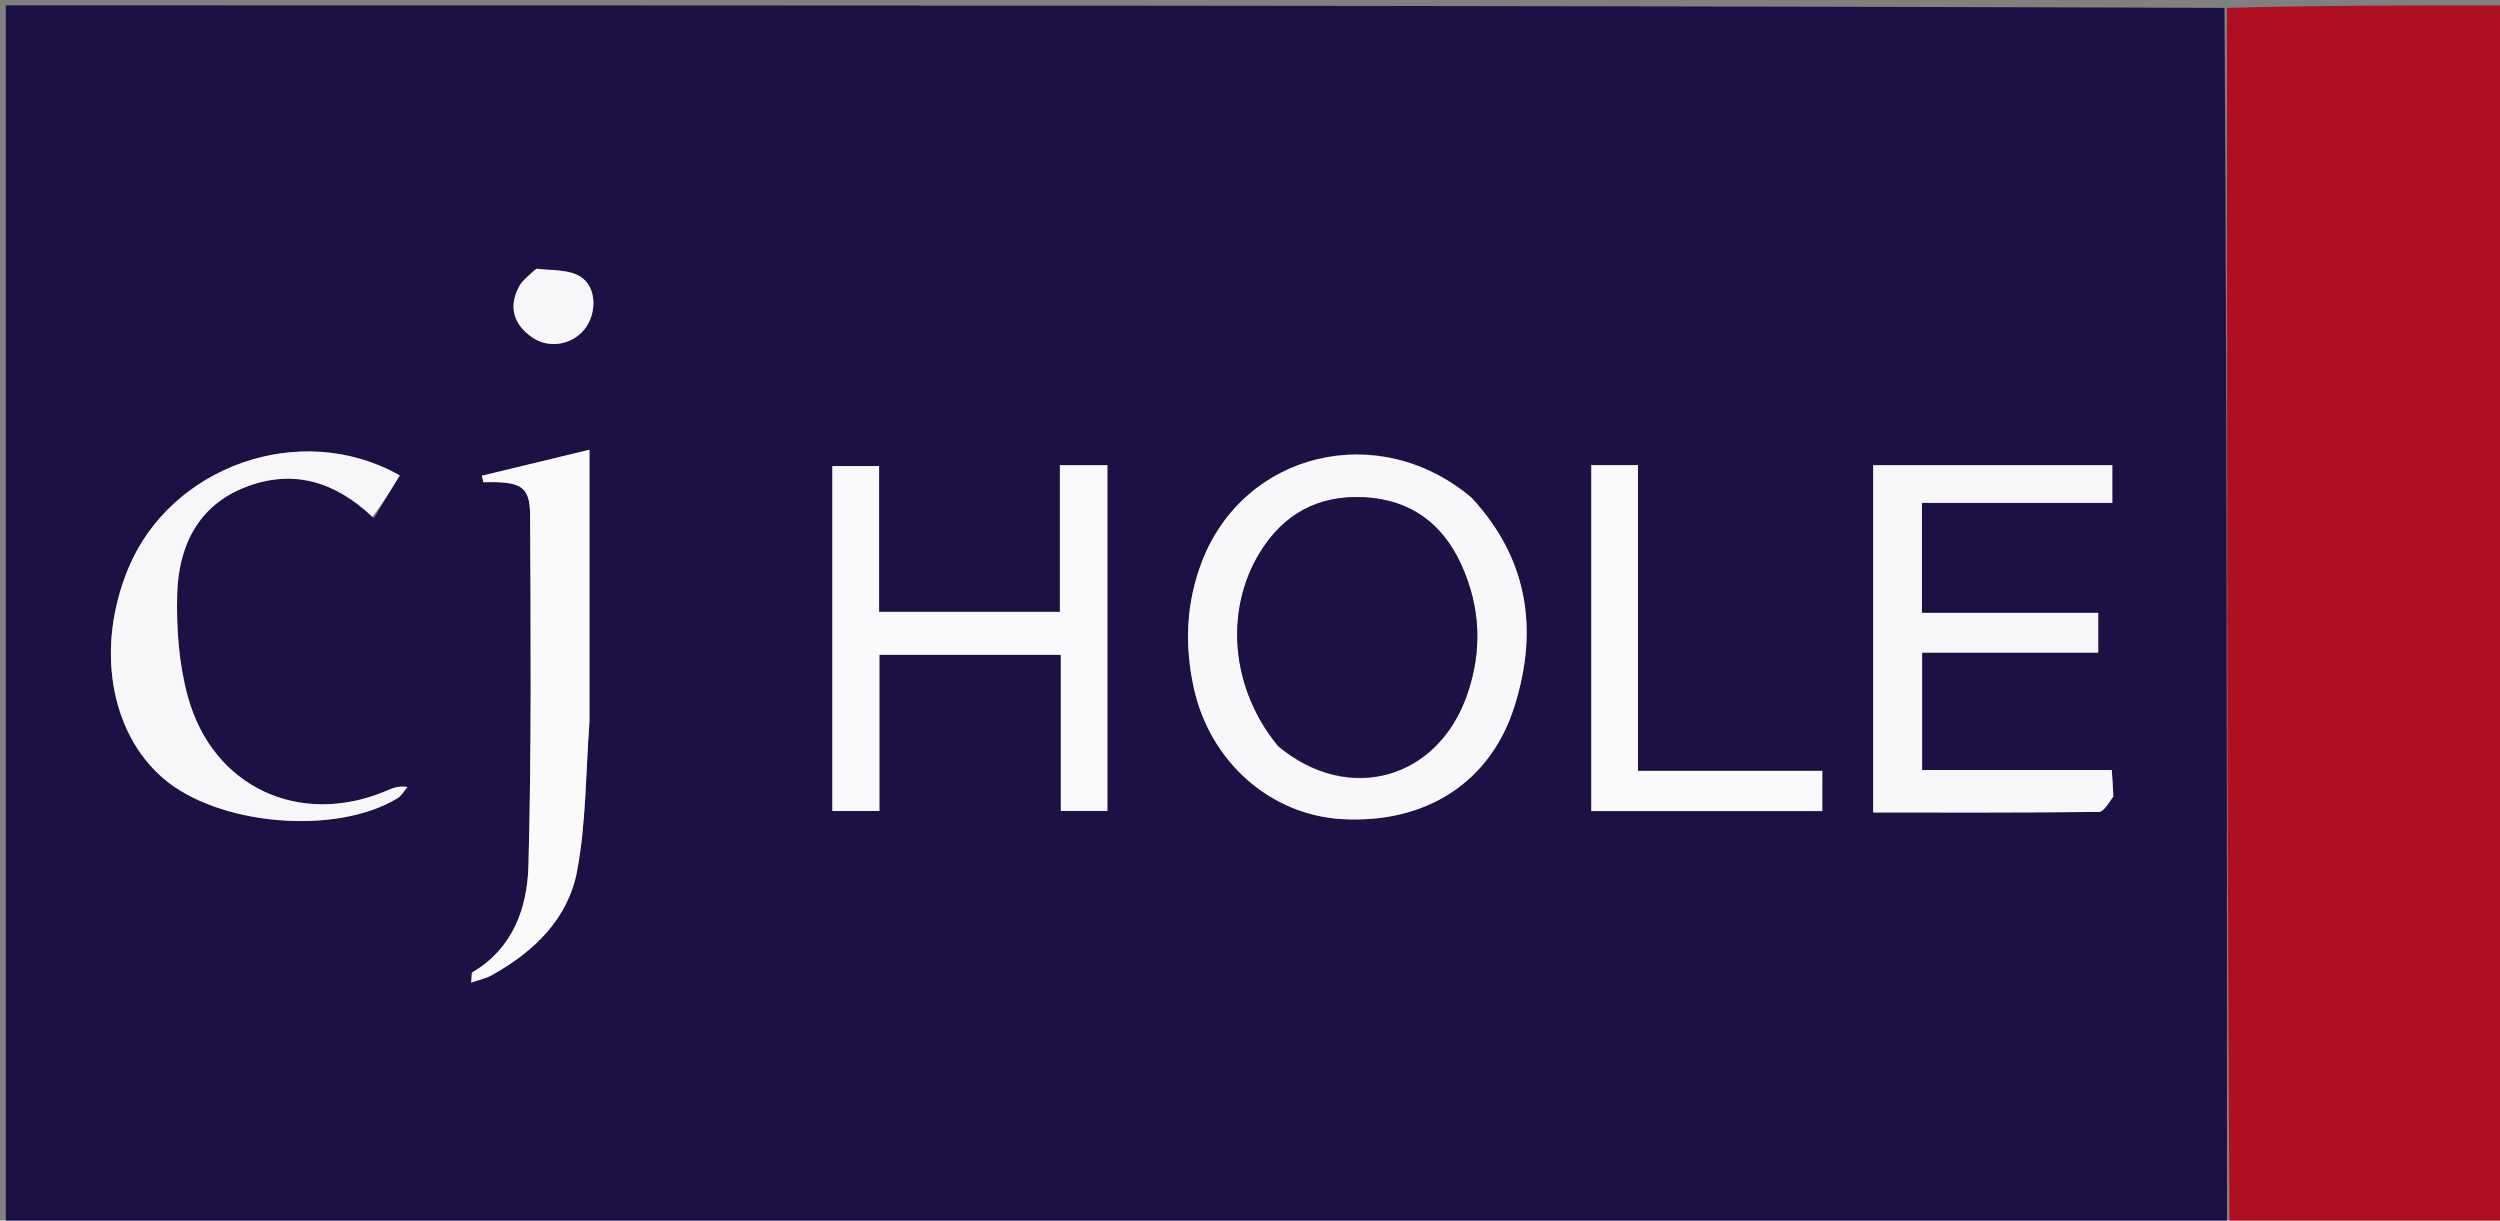
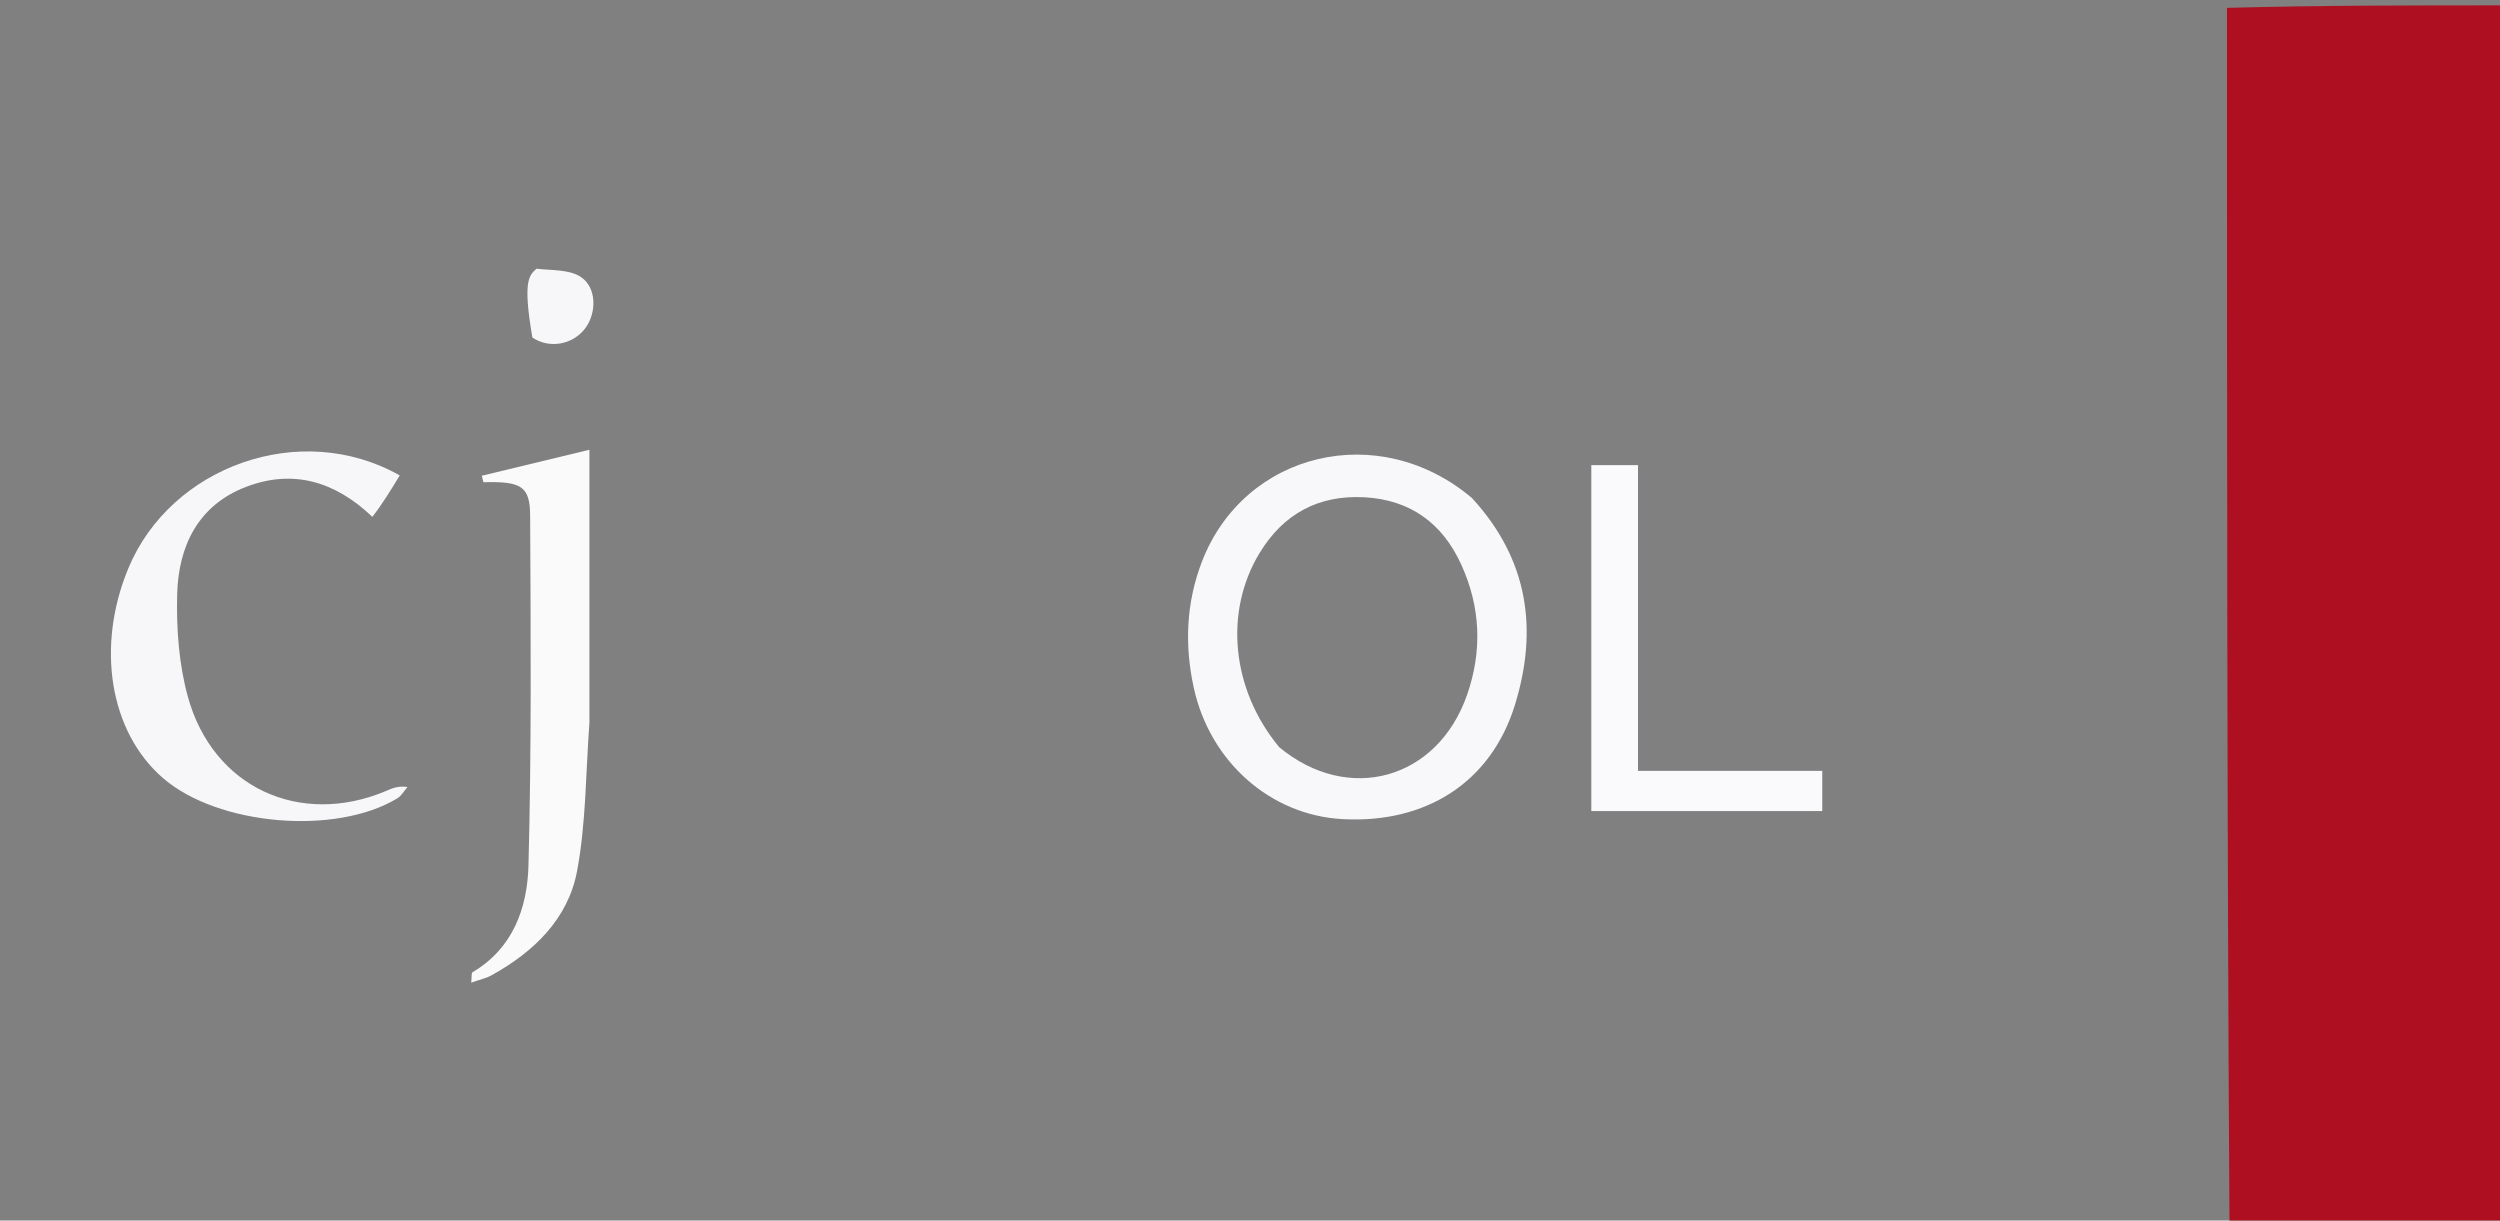
<svg xmlns="http://www.w3.org/2000/svg" id="Layer_1" x="0px" y="0px" width="100%" viewBox="0 0 467 228" xml:space="preserve">
  <rect x="0" y="0" width="467" height="228" fill="#808080" stroke="none" />
-   <path fill="#1D1045" opacity="1" stroke="none" d="M416,229  C277.723,229 139.447,229 1.085,229  C1.085,153.088 1.085,77.176 1.085,1  C139.022,1 277.044,1 415.533,1.469  C416,77.625 416,153.312 416,229 M274.674,92.823  C257.564,78.324 232.379,84.39 224.495,104.987  C221.572,112.622 221.25,120.501 223,128.49  C226.025,142.293 237.305,152.276 250.782,153.012  C266.38,153.863 278.495,146.136 282.961,131.762  C287.337,117.679 285.544,104.537 274.674,92.823 M197.992,97.534  C197.992,103.167 197.992,108.8 197.992,114.302  C186.622,114.302 175.713,114.302 164.215,114.302  C164.215,104.911 164.215,95.871 164.215,87.062  C160.868,87.062 158.13,87.062 155.484,87.062  C155.484,108.717 155.484,129.975 155.484,151.501  C158.462,151.501 161.184,151.501 164.27,151.501  C164.27,141.654 164.27,132.041 164.27,122.321  C175.687,122.321 186.738,122.321 198.161,122.321  C198.161,132.215 198.161,141.801 198.161,151.485  C201.272,151.485 204.001,151.485 206.856,151.485  C206.856,129.808 206.856,108.42 206.856,86.894  C203.833,86.894 201.061,86.894 197.992,86.894  C197.992,90.263 197.992,93.406 197.992,97.534 M394.774,148.352  C394.682,146.941 394.591,145.529 394.481,143.834  C382.37,143.834 370.752,143.834 359.05,143.834  C359.05,136.454 359.05,129.398 359.05,121.902  C370.222,121.902 381.127,121.902 391.948,121.902  C391.948,119.228 391.948,117.013 391.948,114.484  C380.787,114.484 370.014,114.484 359.013,114.484  C359.013,107.579 359.013,101.003 359.013,93.94  C370.96,93.94 382.708,93.94 394.577,93.94  C394.577,91.351 394.577,89.25 394.577,86.904  C379.625,86.904 364.872,86.904 349.914,86.904  C349.914,108.532 349.914,129.948 349.914,151.773  C364.126,151.773 378.087,151.82 392.046,151.664  C392.963,151.654 393.863,150.087 394.774,148.352 M69.84,96.779  C71.451,94.12 73.063,91.46 74.669,88.81  C56.141,78.326 31.893,87.104 23.982,106.141  C17.885,120.813 20.498,136.707 30.425,145.329  C40.63,154.192 62.657,156.133 74.217,149.13  C74.994,148.659 75.493,147.728 76.121,147.012  C74.334,146.735 73.216,147.29 72.068,147.772  C56.01,154.51 39.807,147.107 35.117,130.238  C33.415,124.116 32.938,117.451 33.095,111.063  C33.315,102.082 36.95,94.397 45.958,90.949  C54.718,87.597 62.565,89.888 69.84,96.779 M110.104,134.5  C110.104,117.883 110.104,101.266 110.104,84.014  C102.951,85.741 96.48,87.304 90.008,88.866  C90.106,89.271 90.204,89.676 90.301,90.081  C97.329,89.897 99.001,90.781 99.03,96.312  C99.14,118.105 99.292,139.908 98.717,161.688  C98.509,169.551 95.873,177.126 88.267,181.613  C88.032,181.752 88.143,182.477 88.024,183.556  C89.554,183.013 90.801,182.753 91.864,182.163  C99.743,177.787 106.121,171.643 107.796,162.717  C109.467,153.814 109.406,144.585 110.104,134.5 M313.582,143.992  C311.16,143.992 308.737,143.992 305.976,143.992  C305.976,124.55 305.976,105.793 305.976,86.892  C302.848,86.892 300.074,86.892 297.256,86.892  C297.256,108.532 297.256,129.942 297.256,151.512  C311.76,151.512 326,151.512 340.4,151.512  C340.4,148.887 340.4,146.532 340.4,143.992  C331.539,143.992 323.05,143.992 313.582,143.992 M99.877,50.352  C98.879,51.419 97.595,52.334 96.938,53.581  C94.924,57.402 95.988,60.659 99.45,63.042  C102.582,65.198 106.941,64.39 109.24,61.433  C111.535,58.48 111.489,53.598 108.385,51.66  C106.265,50.336 103.198,50.529 99.877,50.352 z" />
  <path fill="#AE1022" opacity="1" stroke="none" d="M416.469,229  C416,153.312 416,77.625 416,1.469  C433.31,1 450.621,1 467.966,1  C467.966,76.877 467.966,152.754 467.966,229  C450.981,229 433.959,229 416.469,229 z" />
  <path fill="#F8F8FA" opacity="1" stroke="none" d="M274.963,93.034  C285.544,104.537 287.337,117.679 282.961,131.762  C278.495,146.136 266.38,153.863 250.782,153.012  C237.305,152.276 226.025,142.293 223,128.49  C221.25,120.501 221.572,112.622 224.495,104.987  C232.379,84.39 257.564,78.324 274.963,93.034 M238.954,139.572  C251.892,150.306 268.575,145.625 274.073,129.732  C276.919,121.508 276.558,113.394 272.986,105.513  C269.476,97.77 263.464,93.34 254.834,92.889  C246.262,92.441 239.721,96.002 235.29,103.299  C228.657,114.223 229.978,128.722 238.954,139.572 z" />
-   <path fill="#FAF9FB" opacity="1" stroke="none" d="M197.992,97.041  C197.992,93.406 197.992,90.263 197.992,86.894  C201.061,86.894 203.833,86.894 206.856,86.894  C206.856,108.42 206.856,129.808 206.856,151.485  C204.001,151.485 201.272,151.485 198.161,151.485  C198.161,141.801 198.161,132.215 198.161,122.321  C186.738,122.321 175.687,122.321 164.27,122.321  C164.27,132.041 164.27,141.654 164.27,151.501  C161.184,151.501 158.462,151.501 155.484,151.501  C155.484,129.975 155.484,108.717 155.484,87.062  C158.13,87.062 160.868,87.062 164.215,87.062  C164.215,95.871 164.215,104.911 164.215,114.302  C175.713,114.302 186.622,114.302 197.992,114.302  C197.992,108.8 197.992,103.167 197.992,97.041 z" />
-   <path fill="#F8F8FA" opacity="1" stroke="none" d="M394.772,148.798  C393.863,150.087 392.963,151.654 392.046,151.664  C378.087,151.82 364.126,151.773 349.914,151.773  C349.914,129.948 349.914,108.532 349.914,86.904  C364.872,86.904 379.625,86.904 394.577,86.904  C394.577,89.25 394.577,91.351 394.577,93.94  C382.708,93.94 370.96,93.94 359.013,93.94  C359.013,101.003 359.013,107.579 359.013,114.484  C370.014,114.484 380.787,114.484 391.948,114.484  C391.948,117.013 391.948,119.228 391.948,121.902  C381.127,121.902 370.222,121.902 359.05,121.902  C359.05,129.398 359.05,136.454 359.05,143.834  C370.752,143.834 382.37,143.834 394.481,143.834  C394.591,145.529 394.682,146.941 394.772,148.798 z" />
  <path fill="#F7F6F9" opacity="1" stroke="none" d="M69.554,96.547  C62.565,89.888 54.718,87.597 45.958,90.949  C36.95,94.397 33.315,102.082 33.095,111.063  C32.938,117.451 33.415,124.116 35.117,130.238  C39.807,147.107 56.01,154.51 72.068,147.772  C73.216,147.29 74.334,146.735 76.121,147.012  C75.493,147.728 74.994,148.659 74.217,149.13  C62.657,156.133 40.63,154.192 30.425,145.329  C20.498,136.707 17.885,120.813 23.982,106.141  C31.893,87.104 56.141,78.326 74.669,88.81  C73.063,91.46 71.451,94.12 69.554,96.547 z" />
  <path fill="#FBFAFB" opacity="1" stroke="none" d="M110.104,135  C109.406,144.585 109.467,153.814 107.796,162.717  C106.121,171.643 99.743,177.787 91.864,182.163  C90.801,182.753 89.554,183.013 88.024,183.556  C88.143,182.477 88.032,181.752 88.267,181.613  C95.873,177.126 98.509,169.551 98.717,161.688  C99.292,139.908 99.14,118.105 99.03,96.312  C99.001,90.781 97.329,89.897 90.301,90.081  C90.204,89.676 90.106,89.271 90.008,88.866  C96.48,87.304 102.951,85.741 110.104,84.014  C110.104,101.266 110.104,117.883 110.104,135 z" />
  <path fill="#FAF9FB" opacity="1" stroke="none" d="M314.071,143.992  C323.05,143.992 331.539,143.992 340.4,143.992  C340.4,146.532 340.4,148.887 340.4,151.512  C326,151.512 311.76,151.512 297.256,151.512  C297.256,129.942 297.256,108.532 297.256,86.892  C300.074,86.892 302.848,86.892 305.976,86.892  C305.976,105.793 305.976,124.55 305.976,143.992  C308.737,143.992 311.16,143.992 314.071,143.992 z" />
-   <path fill="#F7F7F9" opacity="1" stroke="none" d="M100.216,50.198  C103.198,50.529 106.265,50.336 108.385,51.66  C111.489,53.598 111.535,58.48 109.24,61.433  C106.941,64.39 102.582,65.198 99.45,63.042  C95.988,60.659 94.924,57.402 96.938,53.581  C97.595,52.334 98.879,51.419 100.216,50.198 z" />
-   <path fill="#1E1146" opacity="1" stroke="none" d="M238.696,139.313  C229.978,128.722 228.657,114.223 235.29,103.299  C239.721,96.002 246.262,92.441 254.834,92.889  C263.464,93.34 269.476,97.77 272.986,105.513  C276.558,113.394 276.919,121.508 274.073,129.732  C268.575,145.625 251.892,150.306 238.696,139.313 z" />
+   <path fill="#F7F7F9" opacity="1" stroke="none" d="M100.216,50.198  C103.198,50.529 106.265,50.336 108.385,51.66  C111.489,53.598 111.535,58.48 109.24,61.433  C106.941,64.39 102.582,65.198 99.45,63.042  C97.595,52.334 98.879,51.419 100.216,50.198 z" />
</svg>